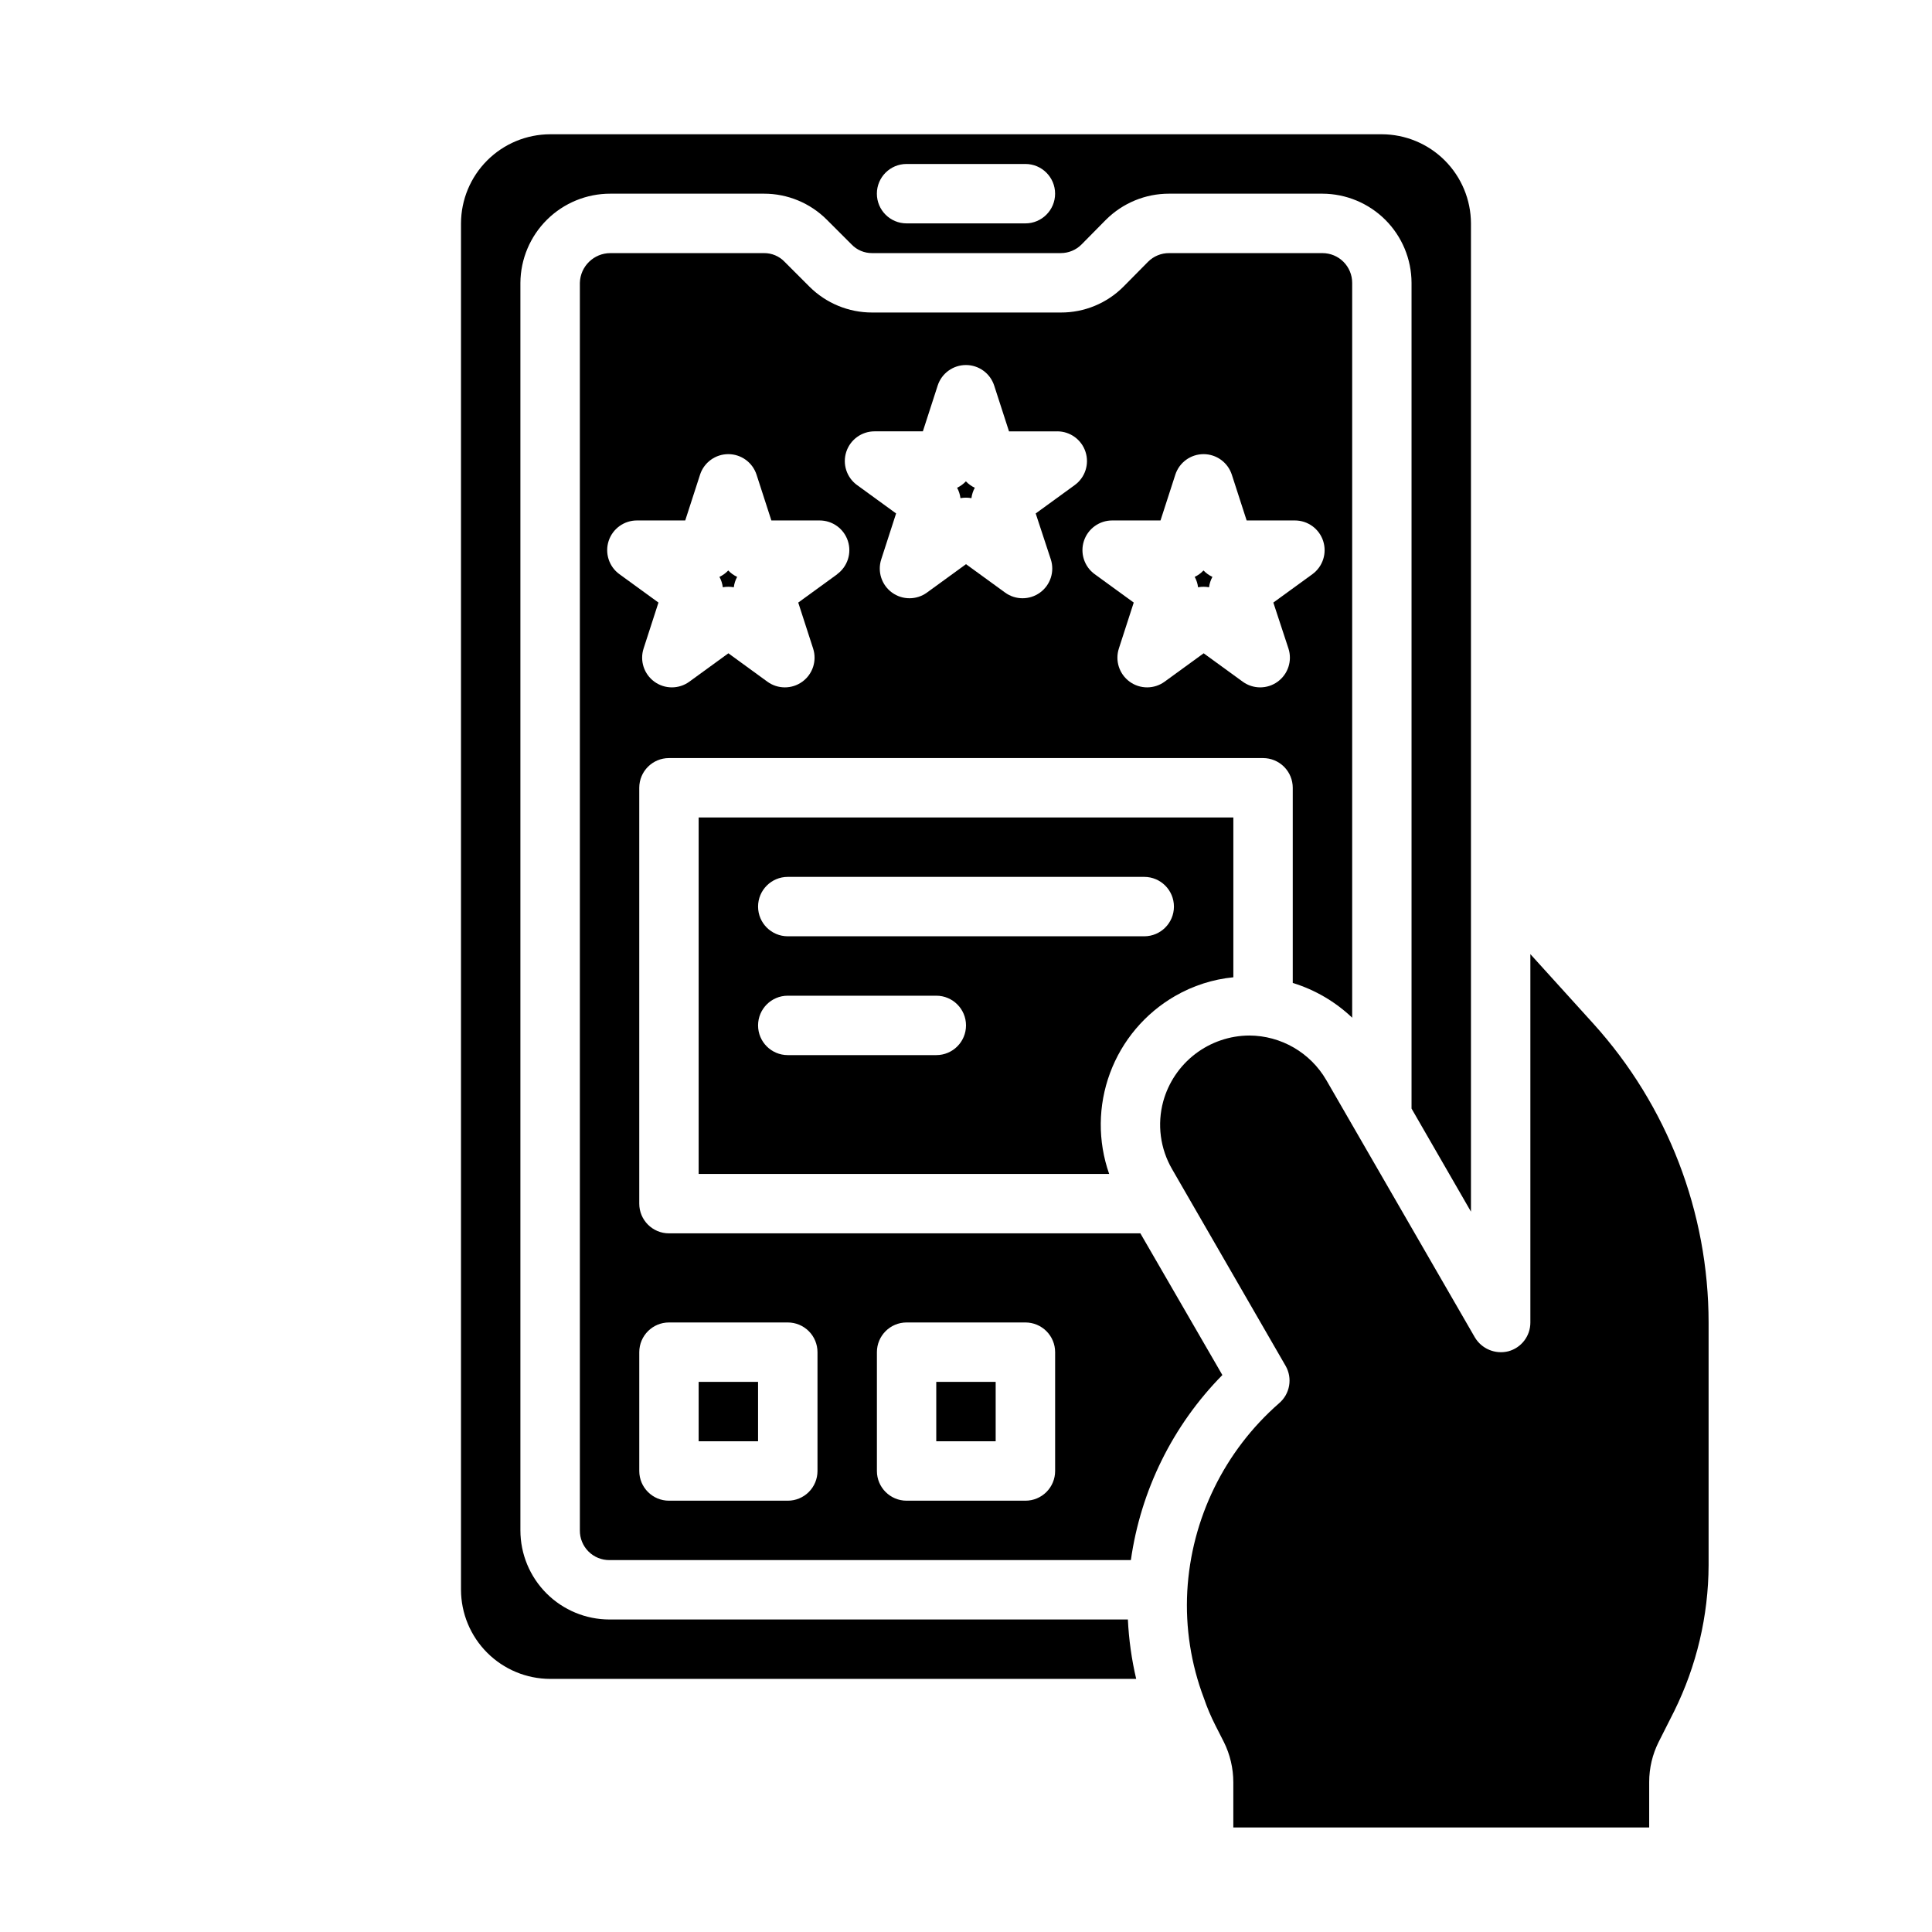
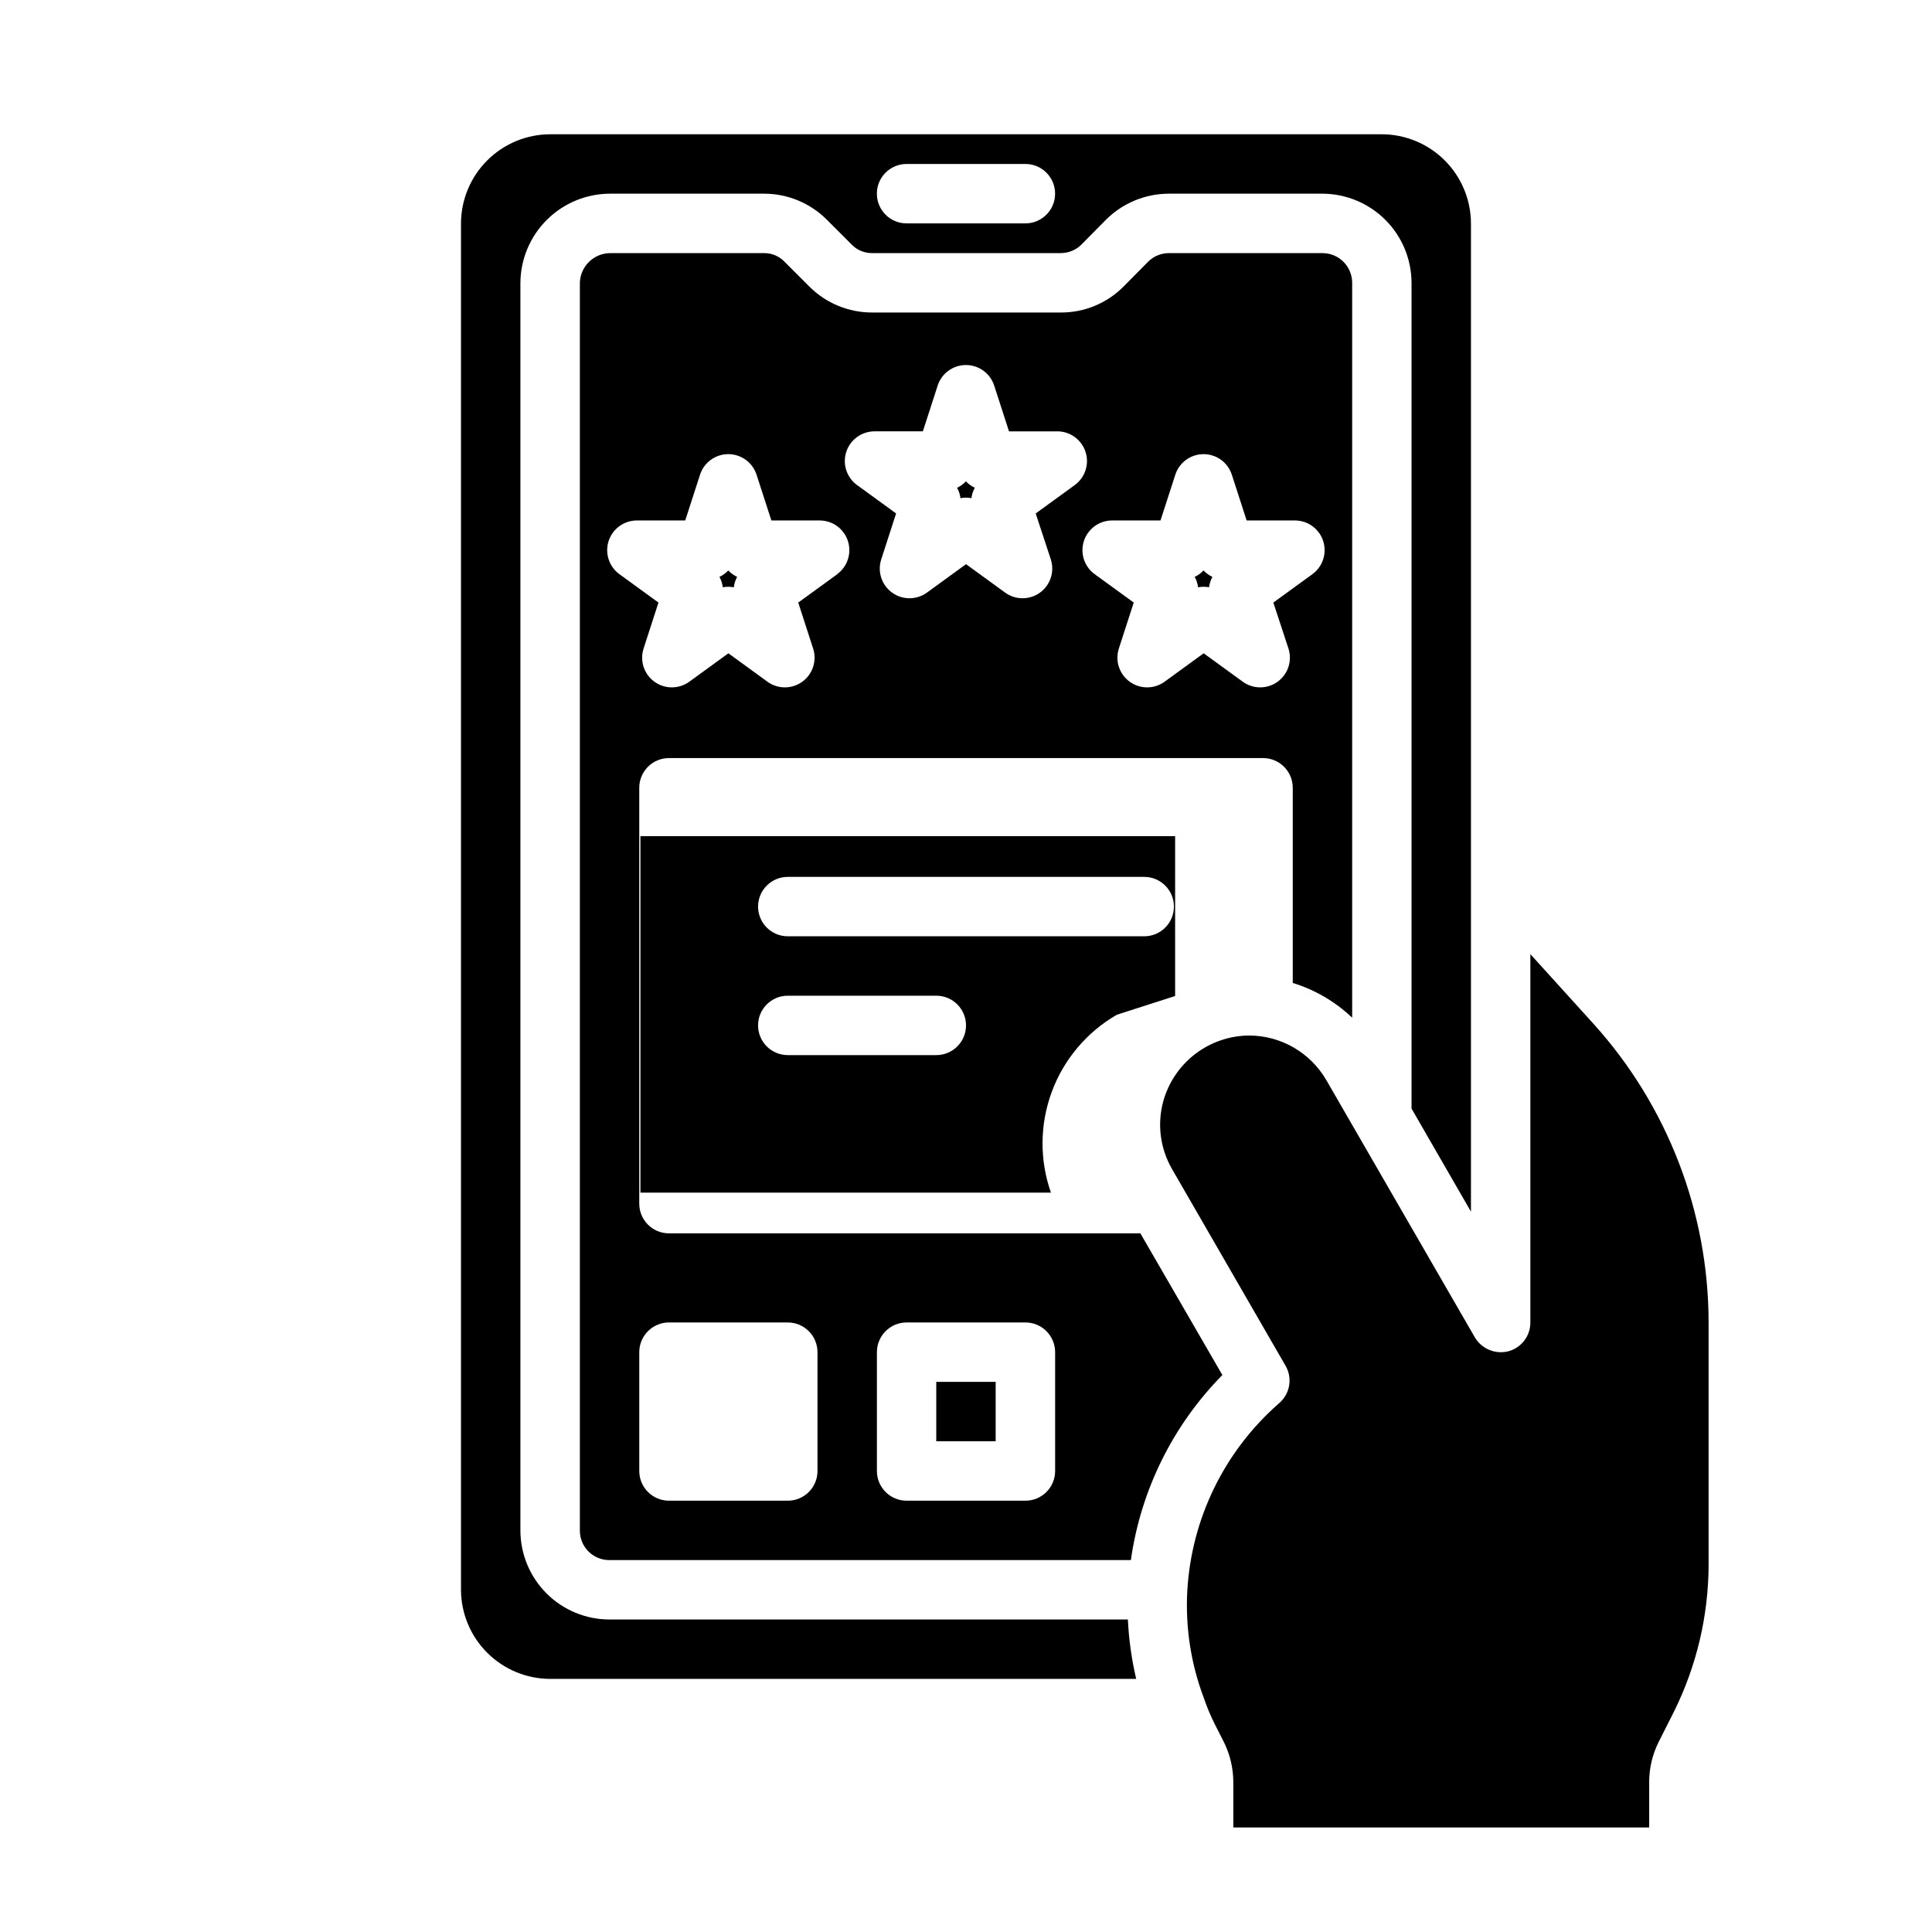
<svg xmlns="http://www.w3.org/2000/svg" fill="#000000" width="800px" height="800px" version="1.1" viewBox="144 144 512 512">
  <g>
-     <path d="m329.15 510.21h15.742v15.742h-15.742z" />
    <path d="m334.66 296.88c0.473 0.852 0.773 1.789 0.891 2.754 0.961-0.176 1.949-0.176 2.914 0 0.117-0.965 0.418-1.902 0.887-2.754-0.887-0.414-1.688-0.992-2.359-1.699-0.664 0.707-1.457 1.281-2.332 1.699z" />
    <path d="m397.64 273.26c0.469 0.855 0.773 1.789 0.891 2.758 0.961-0.18 1.949-0.18 2.91 0 0.117-0.969 0.422-1.902 0.891-2.758-0.887-0.414-1.688-0.988-2.359-1.699-0.668 0.707-1.457 1.281-2.332 1.699z" />
    <path d="m460.61 296.88c0.469 0.852 0.773 1.789 0.891 2.754 0.961-0.176 1.949-0.176 2.91 0 0.117-0.965 0.422-1.902 0.891-2.754-0.887-0.414-1.688-0.992-2.363-1.699-0.664 0.707-1.453 1.281-2.328 1.699z" />
    <path d="m533.82 465.1v-261.9c-0.02-6.258-2.516-12.254-6.938-16.68-4.426-4.426-10.422-6.918-16.68-6.938h-220.42c-6.258 0.02-12.254 2.512-16.676 6.938-4.426 4.426-6.922 10.422-6.938 16.68v362.11c0.016 6.258 2.512 12.254 6.938 16.676 4.422 4.426 10.418 6.922 16.676 6.938h155.32c-1.215-5.168-1.949-10.438-2.203-15.742h-137.37c-6.266 0-12.27-2.488-16.699-6.918-4.43-4.43-6.918-10.434-6.918-16.699v-330.62c0.047-6.289 2.582-12.305 7.051-16.73 4.469-4.426 10.512-6.902 16.801-6.887h40.699c6.227-0.008 12.199 2.457 16.609 6.852l6.613 6.613v-0.004c1.418 1.48 3.383 2.305 5.43 2.285h49.988c2.07 0.004 4.055-0.816 5.512-2.285l6.453-6.535v0.004c4.445-4.449 10.48-6.945 16.77-6.93h40.617c6.258 0.02 12.254 2.516 16.68 6.938 4.426 4.426 6.918 10.422 6.938 16.68v218.84zm-118.08-261.9h-31.488c-4.348 0-7.871-3.527-7.871-7.875 0-4.348 3.523-7.871 7.871-7.871h31.488c4.348 0 7.871 3.523 7.871 7.871 0 4.348-3.523 7.875-7.871 7.875z" />
    <path d="m392.12 510.21h15.742v15.742h-15.742z" />
    <path d="m583.57 605.62 4.094-8.109c5.957-12.043 9.082-25.293 9.133-38.73v-64.234c-0.008-29.297-10.895-57.547-30.547-79.273l-16.688-18.418v97.609c0.016 3.574-2.375 6.707-5.824 7.637-3.457 0.875-7.078-0.629-8.895-3.699l-39.359-68.172h-0.004c-4.219-7.273-11.977-11.766-20.387-11.809-5.191 0.023-10.234 1.742-14.355 4.898-4.121 3.156-7.098 7.574-8.473 12.578-1.645 6.059-0.797 12.523 2.359 17.949l30.07 52.113h0.004c1.887 3.289 1.16 7.461-1.734 9.918-14.484 12.66-23.254 30.621-24.324 49.828-0.516 9.652 0.984 19.305 4.41 28.34 0.828 2.43 1.828 4.797 2.988 7.086l2.281 4.488h0.004c1.656 3.324 2.516 6.988 2.519 10.703v11.969h110.21v-12.047c0-3.688 0.863-7.328 2.519-10.625z" />
-     <path d="m455.42 407.95c4.731-2.734 9.992-4.426 15.43-4.961v-42.352h-141.7v94.465h108.79c-3.047-8.664-2.965-18.117 0.227-26.73 3.191-8.609 9.293-15.836 17.25-20.422zm-63.293 15.664h-39.359c-4.348 0-7.871-3.523-7.871-7.871 0-4.348 3.523-7.871 7.871-7.871h39.359c4.348 0 7.875 3.523 7.875 7.871 0 4.348-3.527 7.871-7.875 7.871zm-39.359-31.488c-4.348 0-7.871-3.523-7.871-7.871s3.523-7.871 7.871-7.871h94.465c4.348 0 7.871 3.523 7.871 7.871s-3.523 7.871-7.871 7.871z" />
+     <path d="m455.42 407.95v-42.352h-141.7v94.465h108.79c-3.047-8.664-2.965-18.117 0.227-26.73 3.191-8.609 9.293-15.836 17.25-20.422zm-63.293 15.664h-39.359c-4.348 0-7.871-3.523-7.871-7.871 0-4.348 3.523-7.871 7.871-7.871h39.359c4.348 0 7.875 3.523 7.875 7.871 0 4.348-3.527 7.871-7.875 7.871zm-39.359-31.488c-4.348 0-7.871-3.523-7.871-7.871s3.523-7.871 7.871-7.871h94.465c4.348 0 7.871 3.523 7.871 7.871s-3.523 7.871-7.871 7.871z" />
    <path d="m502.34 413.7v-194.75c0-2.086-0.832-4.09-2.309-5.566-1.473-1.477-3.477-2.305-5.566-2.305h-40.617c-2.094-0.02-4.109 0.801-5.59 2.281l-6.535 6.613c-4.398 4.41-10.379 6.875-16.609 6.848h-49.988c-6.223 0.012-12.199-2.453-16.609-6.848l-6.613-6.613h0.004c-1.422-1.477-3.387-2.301-5.434-2.281h-40.699c-4.387-0.008-7.984 3.484-8.105 7.871v330.62c-0.023 2.094 0.801 4.109 2.281 5.59 1.48 1.48 3.496 2.305 5.59 2.281h138.15c2.621-18.523 11.117-35.715 24.246-49.043l-21.727-37.547h-124.93c-4.348 0-7.871-3.523-7.871-7.871v-110.21c0-4.348 3.523-7.871 7.871-7.871h157.44c2.086 0 4.09 0.828 5.566 2.305 1.477 1.477 2.305 3.481 2.305 5.566v51.719c5.891 1.812 11.281 4.965 15.746 9.211zm-125.95 88.641c0-4.348 3.523-7.875 7.871-7.875h31.488c2.09 0 4.09 0.832 5.566 2.309 1.477 1.477 2.305 3.477 2.305 5.566v31.488c0 2.086-0.828 4.09-2.305 5.566-1.477 1.477-3.477 2.305-5.566 2.305h-31.488c-4.348 0-7.871-3.523-7.871-7.871zm-55.105-7.871h31.488v-0.004c2.09 0 4.09 0.832 5.566 2.309 1.477 1.477 2.305 3.477 2.305 5.566v31.488c0 2.086-0.828 4.09-2.305 5.566-1.477 1.477-3.477 2.305-5.566 2.305h-31.488c-4.348 0-7.871-3.523-7.871-7.871v-31.488c0-4.348 3.523-7.875 7.871-7.875zm44.602-198.3-10.344 7.519 3.938 12.164v-0.004c1.059 3.246-0.094 6.805-2.859 8.809-2.762 2.008-6.504 2.004-9.262-0.008l-10.328-7.519-10.344 7.519c-2.762 2.012-6.5 2.016-9.266 0.008-2.762-2.004-3.918-5.562-2.859-8.809l3.938-12.164-10.344-7.519v0.004c-2.762-2.008-3.914-5.566-2.859-8.812 1.059-3.242 4.09-5.438 7.504-5.43h12.793l3.938-12.164-0.004 0.004c1.062-3.231 4.078-5.414 7.481-5.414 3.398 0 6.414 2.184 7.477 5.414l3.938 12.164h12.793v-0.004c3.41 0 6.434 2.195 7.484 5.438 1.055 3.246-0.098 6.797-2.859 8.805zm56.586-3.938c1.059 3.246-0.094 6.805-2.859 8.812-2.762 2.004-6.504 2-9.262-0.012l-10.344-7.519-10.344 7.519c-2.762 2.012-6.5 2.016-9.266 0.012-2.762-2.008-3.918-5.566-2.859-8.812l3.938-12.164-10.344-7.519v0.004c-2.762-2.008-3.918-5.566-2.859-8.809 1.059-3.246 4.09-5.441 7.504-5.434h12.793l3.938-12.164-0.004 0.004c1.062-3.231 4.078-5.414 7.481-5.414 3.398 0 6.414 2.184 7.477 5.414l3.938 12.164h12.793l-0.004-0.004c3.414 0 6.434 2.195 7.488 5.441 1.055 3.242-0.098 6.797-2.859 8.801l-10.344 7.519zm62.977 23.617c1.059 3.246-0.098 6.805-2.859 8.809-2.762 2.008-6.504 2.004-9.262-0.008l-10.344-7.519-10.344 7.519c-2.762 2.012-6.504 2.016-9.266 0.008-2.762-2.004-3.918-5.562-2.859-8.809l3.938-12.164-10.344-7.519v0.004c-2.762-2.008-3.918-5.566-2.859-8.812 1.059-3.242 4.09-5.438 7.504-5.43h12.793l3.938-12.164-0.004 0.004c1.062-3.231 4.078-5.414 7.477-5.414 3.402 0 6.418 2.184 7.481 5.414l3.938 12.164h12.793l-0.004-0.004c3.41 0 6.434 2.195 7.488 5.438 1.055 3.246-0.098 6.797-2.859 8.805l-10.344 7.519z" />
  </g>
</svg>